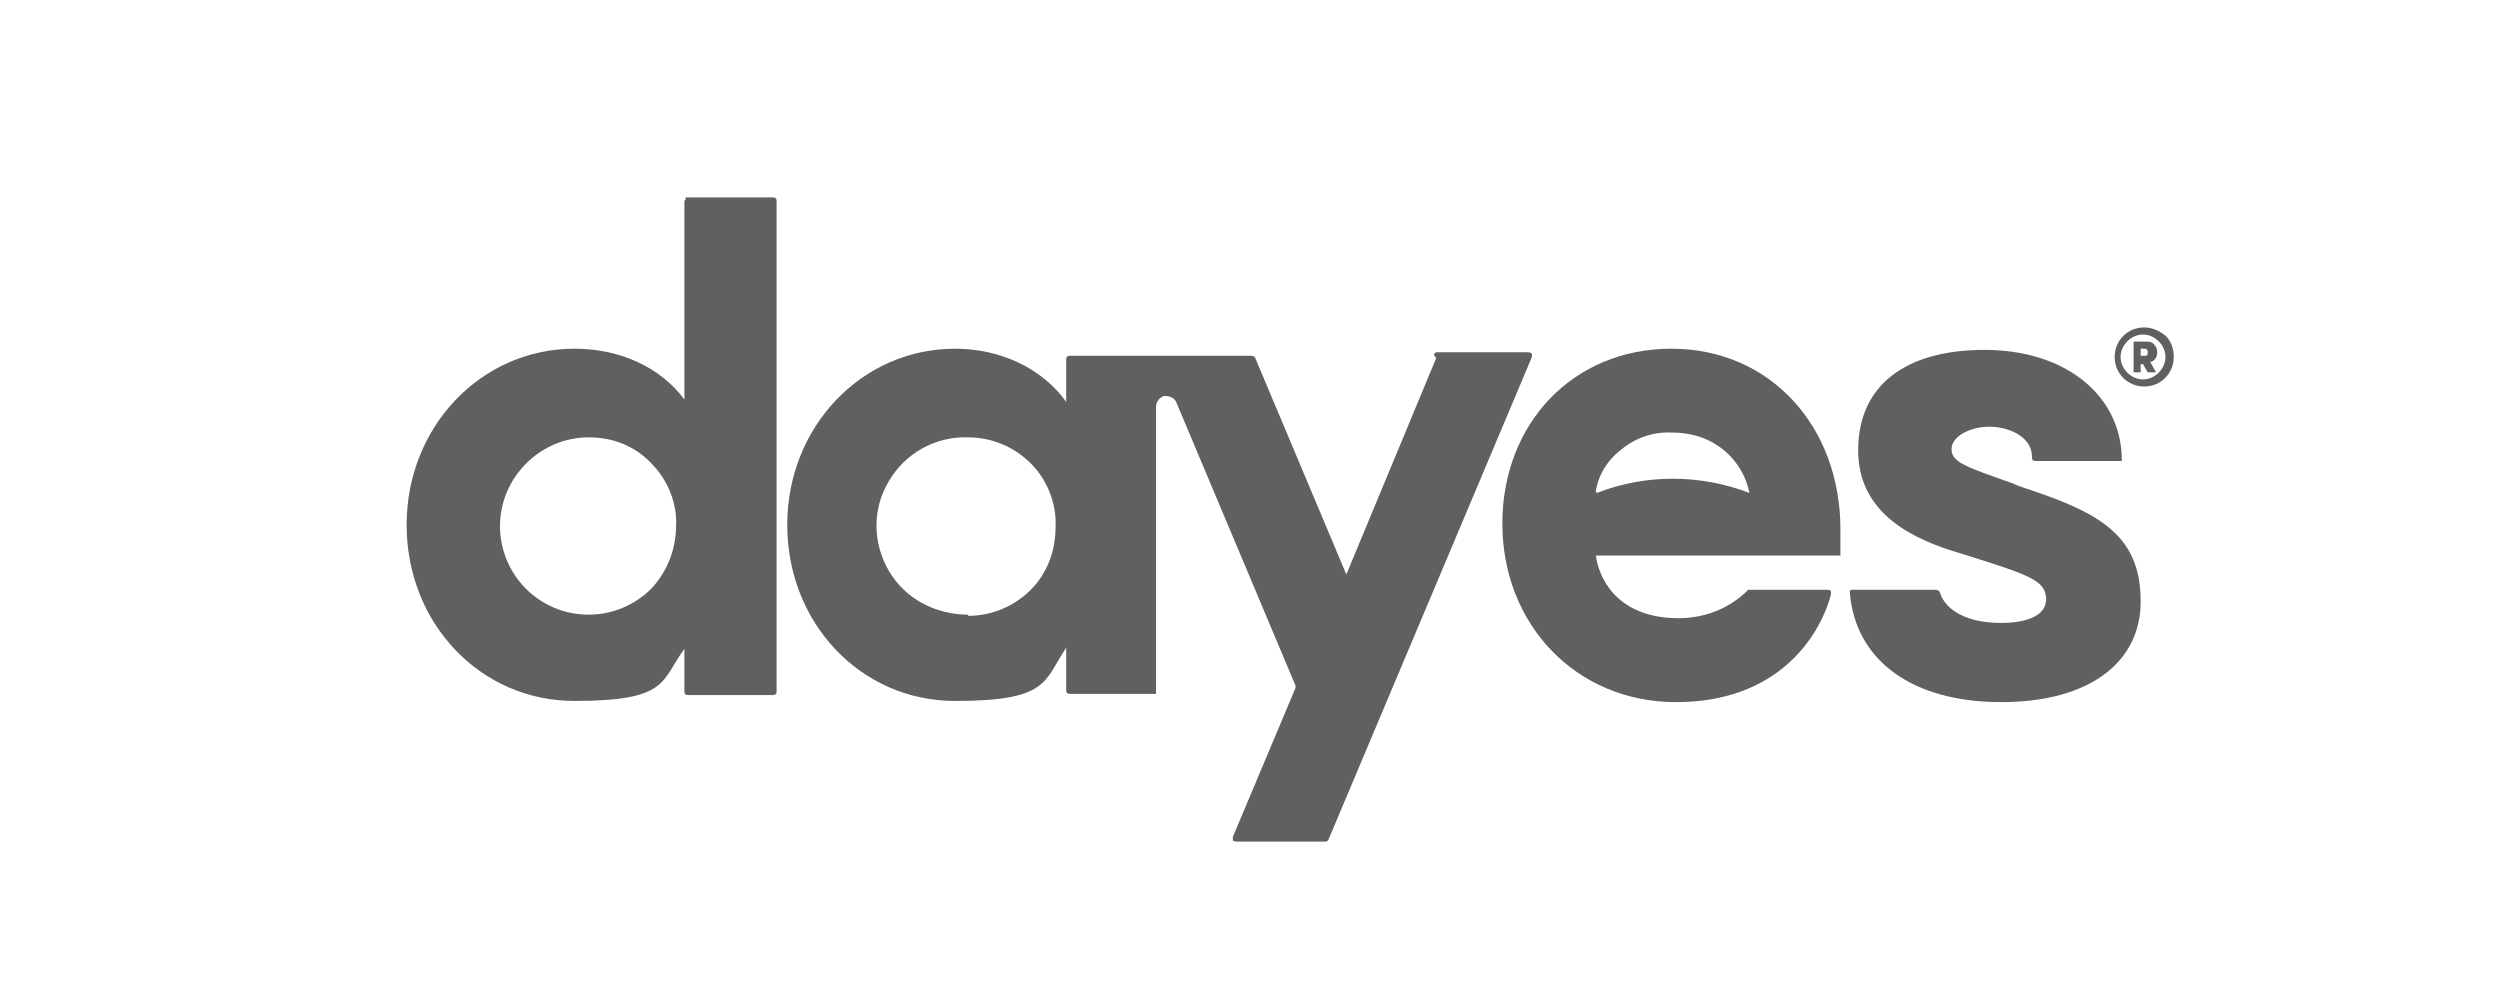
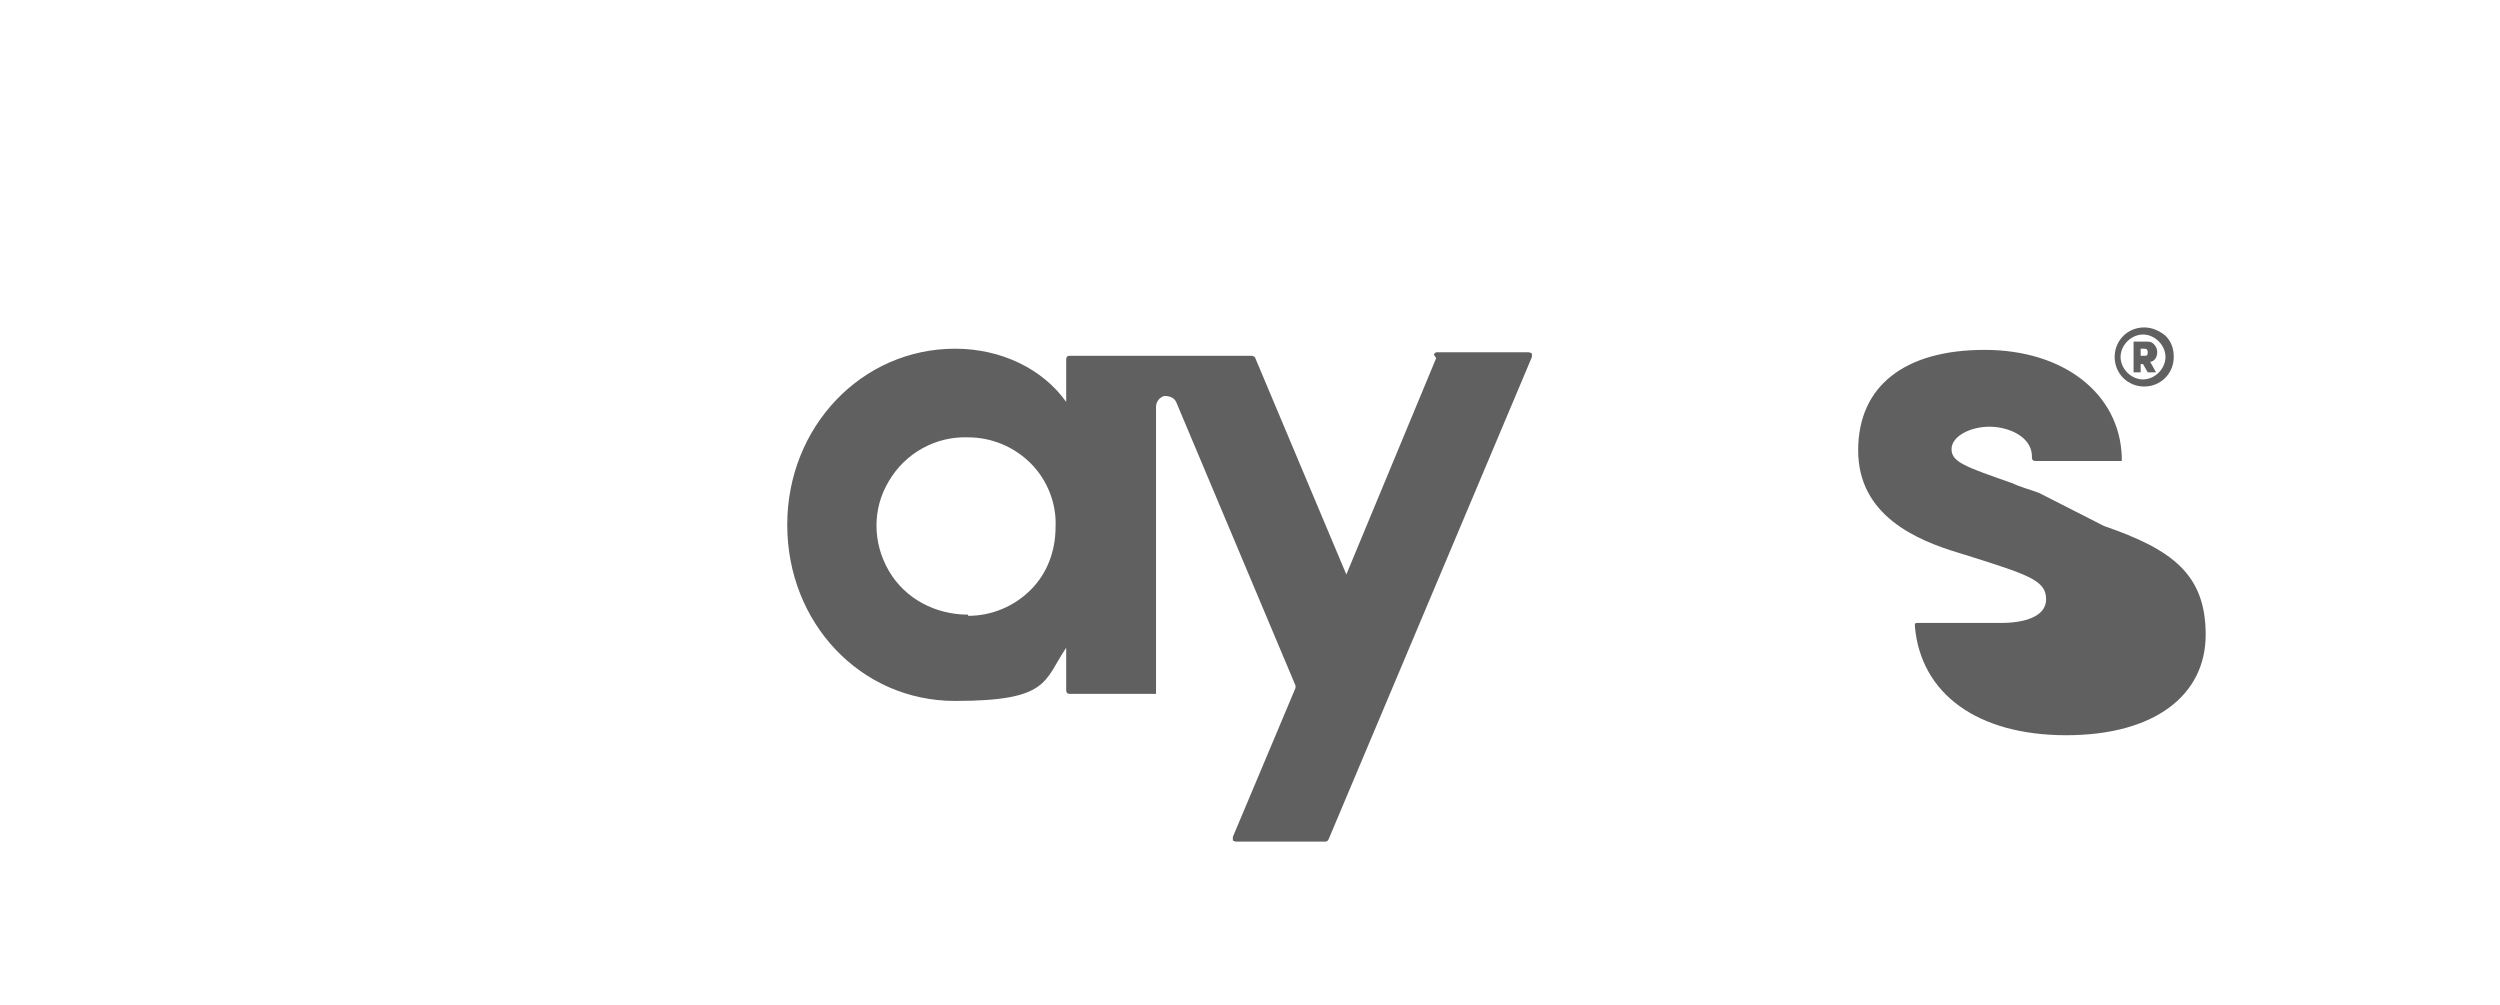
<svg xmlns="http://www.w3.org/2000/svg" id="DAYES" viewBox="0 0 211.5 85">
  <defs>
    <style>      .st0 {        fill: #606060;      }    </style>
  </defs>
  <g id="Dayes-logo-blauw-EE-Copy">
    <g id="Dayes-Logo-">
      <path id="Shape" class="st0" d="M81.9,52c-2.7,0-5.3-1.3-6.7-3.7-1.4-2.4-1.4-5.3,0-7.6,1.4-2.4,4-3.8,6.7-3.7,2,0,3.9.8,5.3,2.2s2.2,3.4,2.1,5.4c0,2-.7,3.9-2.1,5.3-1.4,1.4-3.3,2.2-5.3,2.2ZM121.5,30.3l-7.6,18.3-7.7-18.3c0-.1-.2-.2-.3-.2h-15.4c-.2,0-.3.1-.3.3v3.6c-2-2.8-5.5-4.5-9.4-4.5-7.9,0-14.2,6.6-14.2,14.9s6.2,14.9,14.2,14.9,7.5-1.7,9.4-4.5v3.6c0,.2.1.3.3.3h7.1c0,0,.2,0,.2,0s0-.1,0-.2v-24.1c0-.4.3-.8.7-.9.4,0,.8.1,1,.5l10.1,24c0,0,0,.2,0,.2l-5.3,12.6c0,0,0,.2,0,.3,0,0,.1.1.3.1h7.5c.1,0,.2,0,.3-.2l17.2-40.8c0,0,0-.2,0-.3,0,0-.2-.1-.3-.1h-7.7c-.1,0-.2,0-.3.2Z" />
-       <path id="Shape1" data-name="Shape" class="st0" d="M155.7,44.8c0-8.8-6-15.3-14.3-15.3s-14.3,6.3-14.3,14.8,6.2,15.1,14.7,15.1,12.1-5.4,13.1-9.1c0,0,0-.2,0-.3,0,0-.1-.1-.2-.1h-6.6c0,0-.2,0-.2,0-1.6,1.6-3.7,2.4-5.9,2.4-4.6,0-6.6-2.7-7-5.3h20.7v-2.3ZM135,41.6c.2-1.4,1-2.7,2.2-3.6,1.2-1,2.8-1.5,4.3-1.4,3.7,0,6,2.5,6.5,5.1-4.2-1.6-8.8-1.6-12.9,0h0Z" />
-       <path id="Path" class="st0" d="M172.5,41.7c-.8-.3-1.6-.5-2.2-.8-4-1.4-5.2-1.8-5.2-2.9s1.6-1.9,3.2-1.9,3.5.8,3.6,2.4v.2c0,.2.1.3.3.3h7.1c0,0,.2,0,.2,0s0-.1,0-.2v-.2c-.2-5.3-4.9-9-11.6-9s-10.7,3-10.7,8.5,4.9,7.6,8.6,8.7l1.6.5c4.4,1.4,5.7,1.9,5.7,3.4s-1.9,2-3.8,2c-2.8,0-4.7-1-5.2-2.6,0-.1-.2-.2-.3-.2h-7.1c0,0-.2,0-.2.1,0,0,0,.1,0,.2.5,5.7,5.3,9.2,12.8,9.2s11.8-3.4,11.8-8.5-2.8-7.2-8.6-9.2h0Z" />
+       <path id="Path" class="st0" d="M172.5,41.7c-.8-.3-1.6-.5-2.2-.8-4-1.4-5.2-1.8-5.2-2.9s1.6-1.9,3.2-1.9,3.5.8,3.6,2.4v.2c0,.2.1.3.3.3h7.1c0,0,.2,0,.2,0s0-.1,0-.2v-.2c-.2-5.3-4.9-9-11.6-9s-10.7,3-10.7,8.5,4.9,7.6,8.6,8.7l1.6.5c4.4,1.4,5.7,1.9,5.7,3.4s-1.9,2-3.8,2h-7.1c0,0-.2,0-.2.1,0,0,0,.1,0,.2.5,5.7,5.3,9.2,12.8,9.2s11.8-3.4,11.8-8.5-2.8-7.2-8.6-9.2h0Z" />
      <path id="Shape2" data-name="Shape" class="st0" d="M181.1,30.1h.3c.2,0,.3,0,.3-.3s-.2-.3-.3-.3h-.3v.6ZM181.9,30.6l.5.9h-.7l-.4-.7h-.2v.7h-.6v-2.6h1c.3,0,.5,0,.7.2.2.2.3.4.3.7,0,.4-.2.7-.5.8h0ZM183.2,30.2c0-1-.9-1.9-1.9-1.9-1,0-1.9.9-1.9,1.9s.9,1.9,1.9,1.9c1,0,1.9-.9,1.9-1.9h0ZM183.9,30.2c0,1.4-1.1,2.5-2.5,2.5-1.4,0-2.5-1.1-2.5-2.5,0-1.4,1.1-2.5,2.5-2.5.7,0,1.3.3,1.8.7.5.5.7,1.1.7,1.8h0Z" />
-       <path id="Shape3" data-name="Shape" class="st0" d="M57.2,44.4c0,2-.7,3.9-2.1,5.4-1.4,1.4-3.3,2.2-5.3,2.2-4.2,0-7.5-3.4-7.5-7.5s3.4-7.5,7.5-7.5c2,0,3.9.7,5.3,2.2,1.4,1.4,2.2,3.4,2.1,5.3ZM57.9,17v16.8c-2-2.7-5.4-4.3-9.3-4.3-7.9,0-14.2,6.6-14.2,14.9s6.2,14.9,14.2,14.9,7.3-1.7,9.3-4.4v3.6c0,.2.1.3.3.3h7.2c.2,0,.3-.1.3-.3V17c0-.2-.1-.3-.3-.3h-7.2c0,0-.2,0-.2,0,0,0,0,.1,0,.2h0Z" />
    </g>
  </g>
</svg>